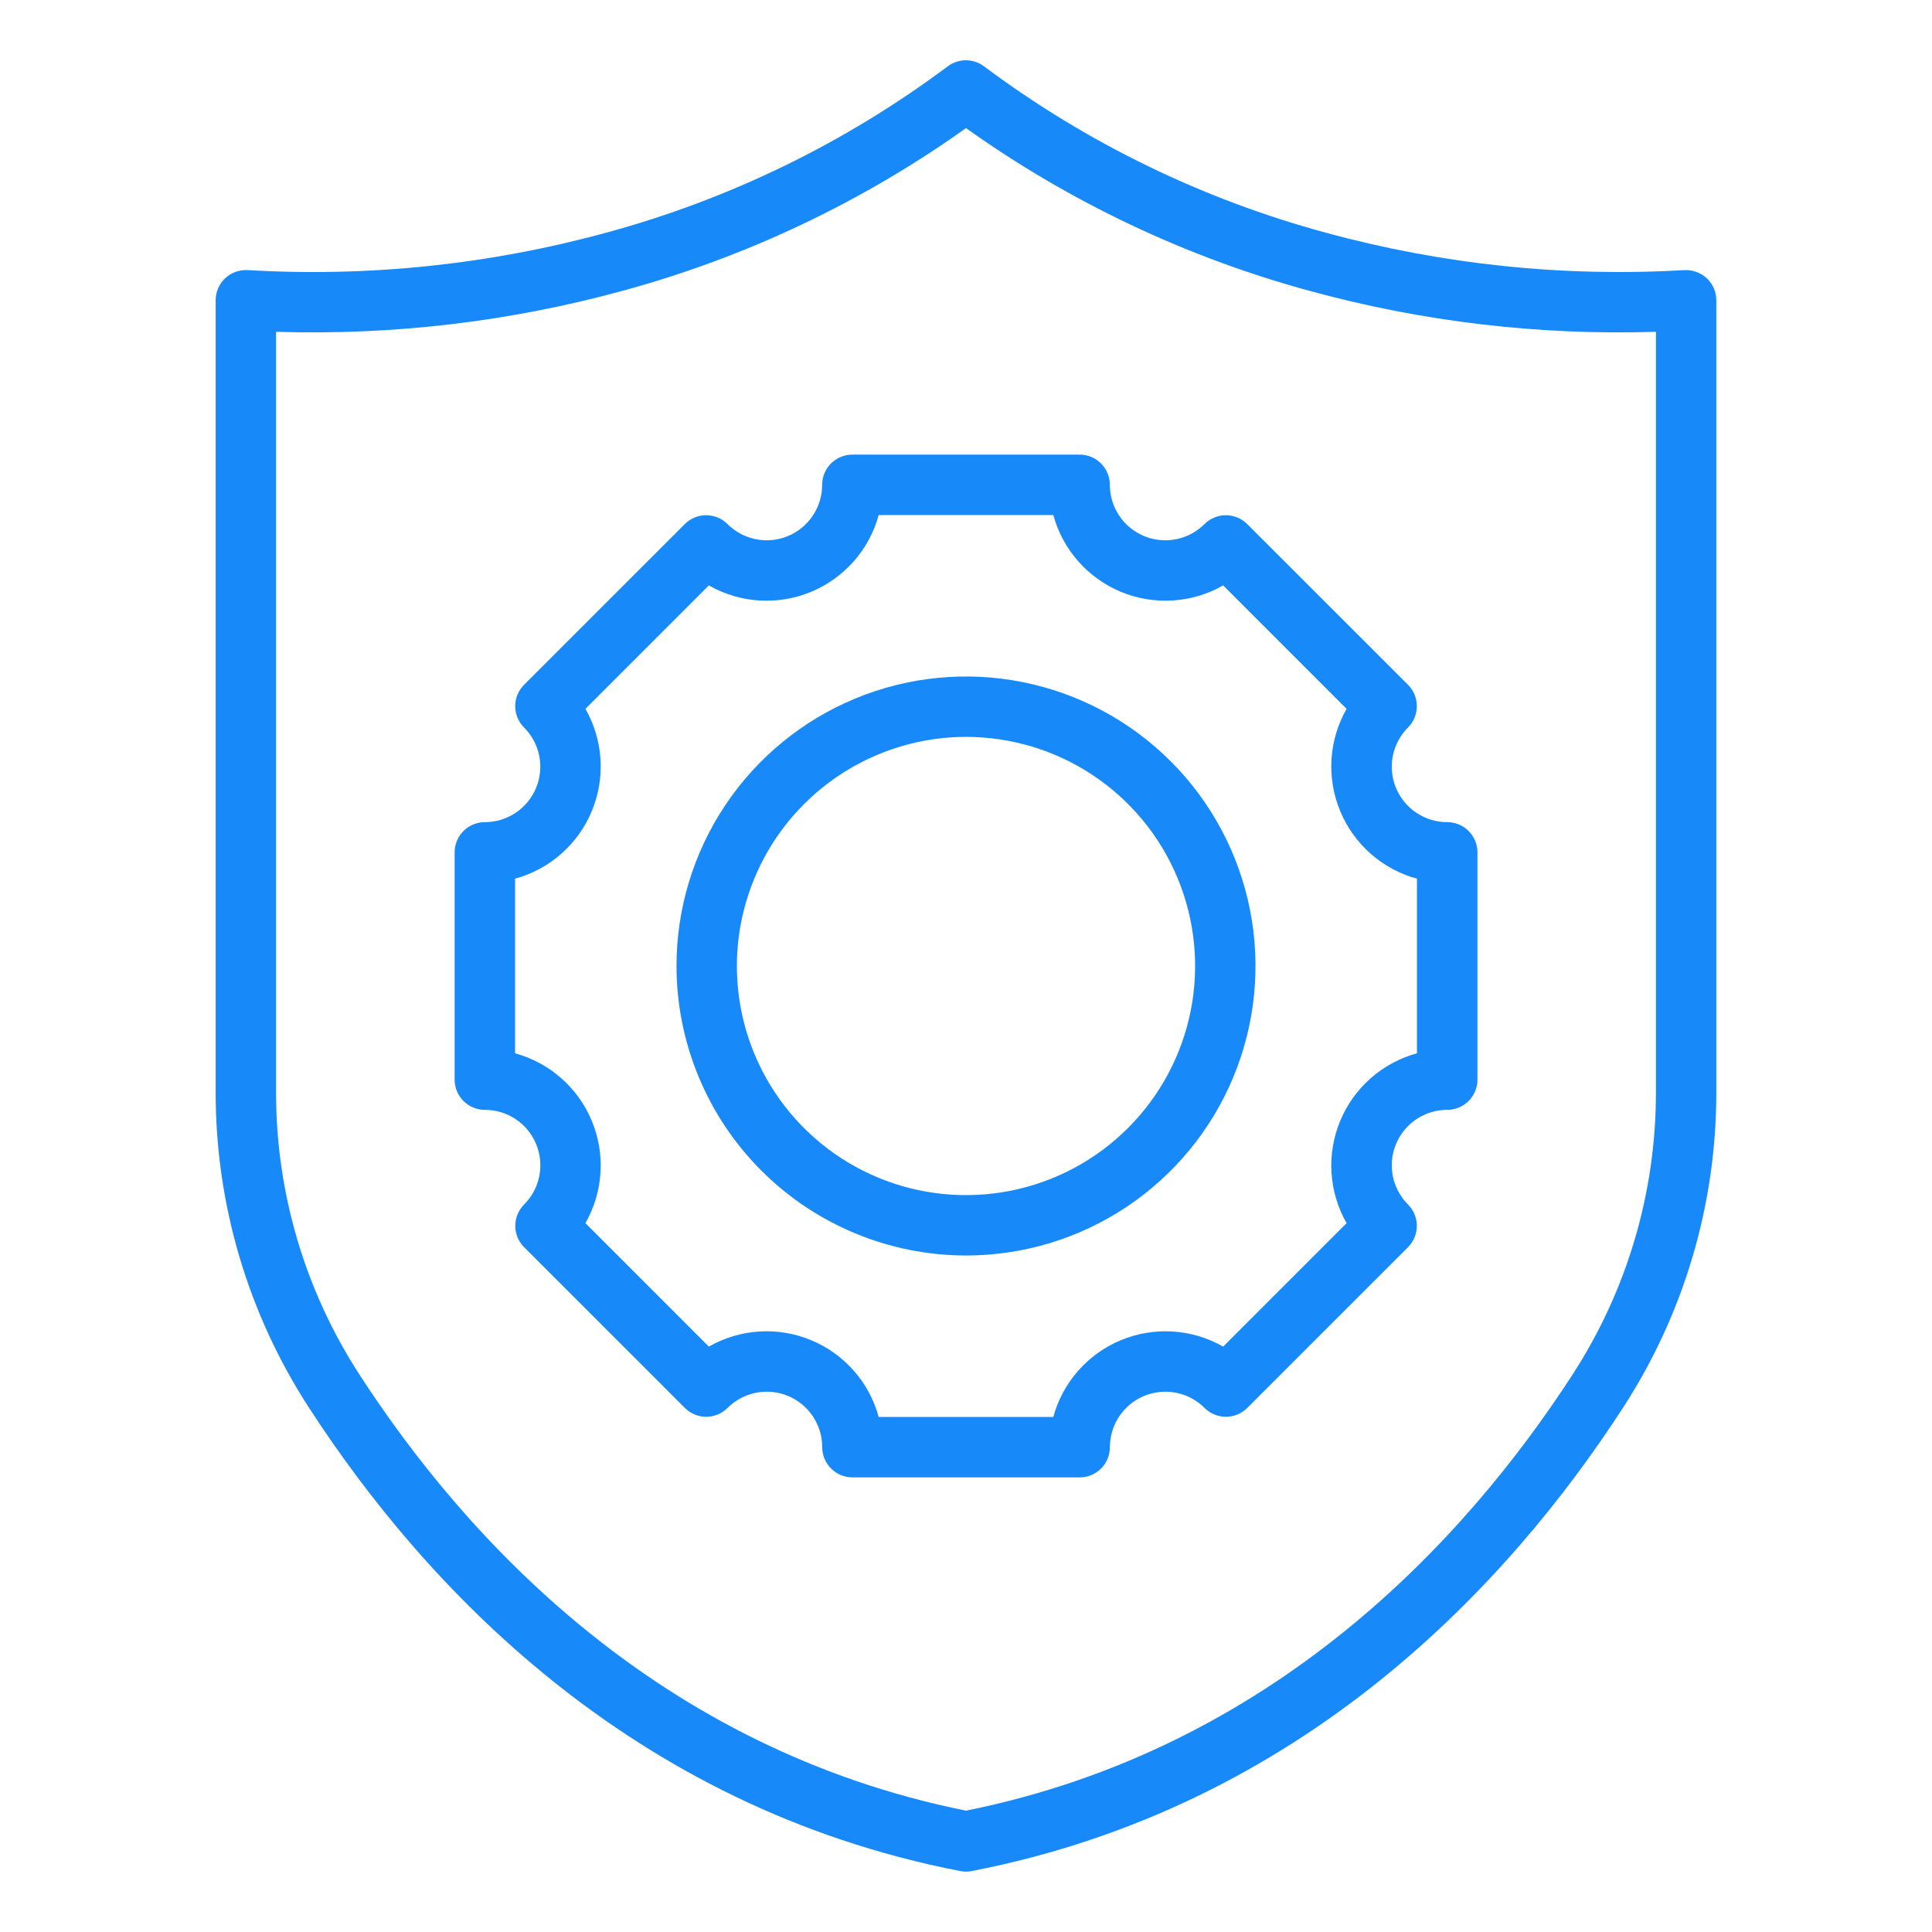
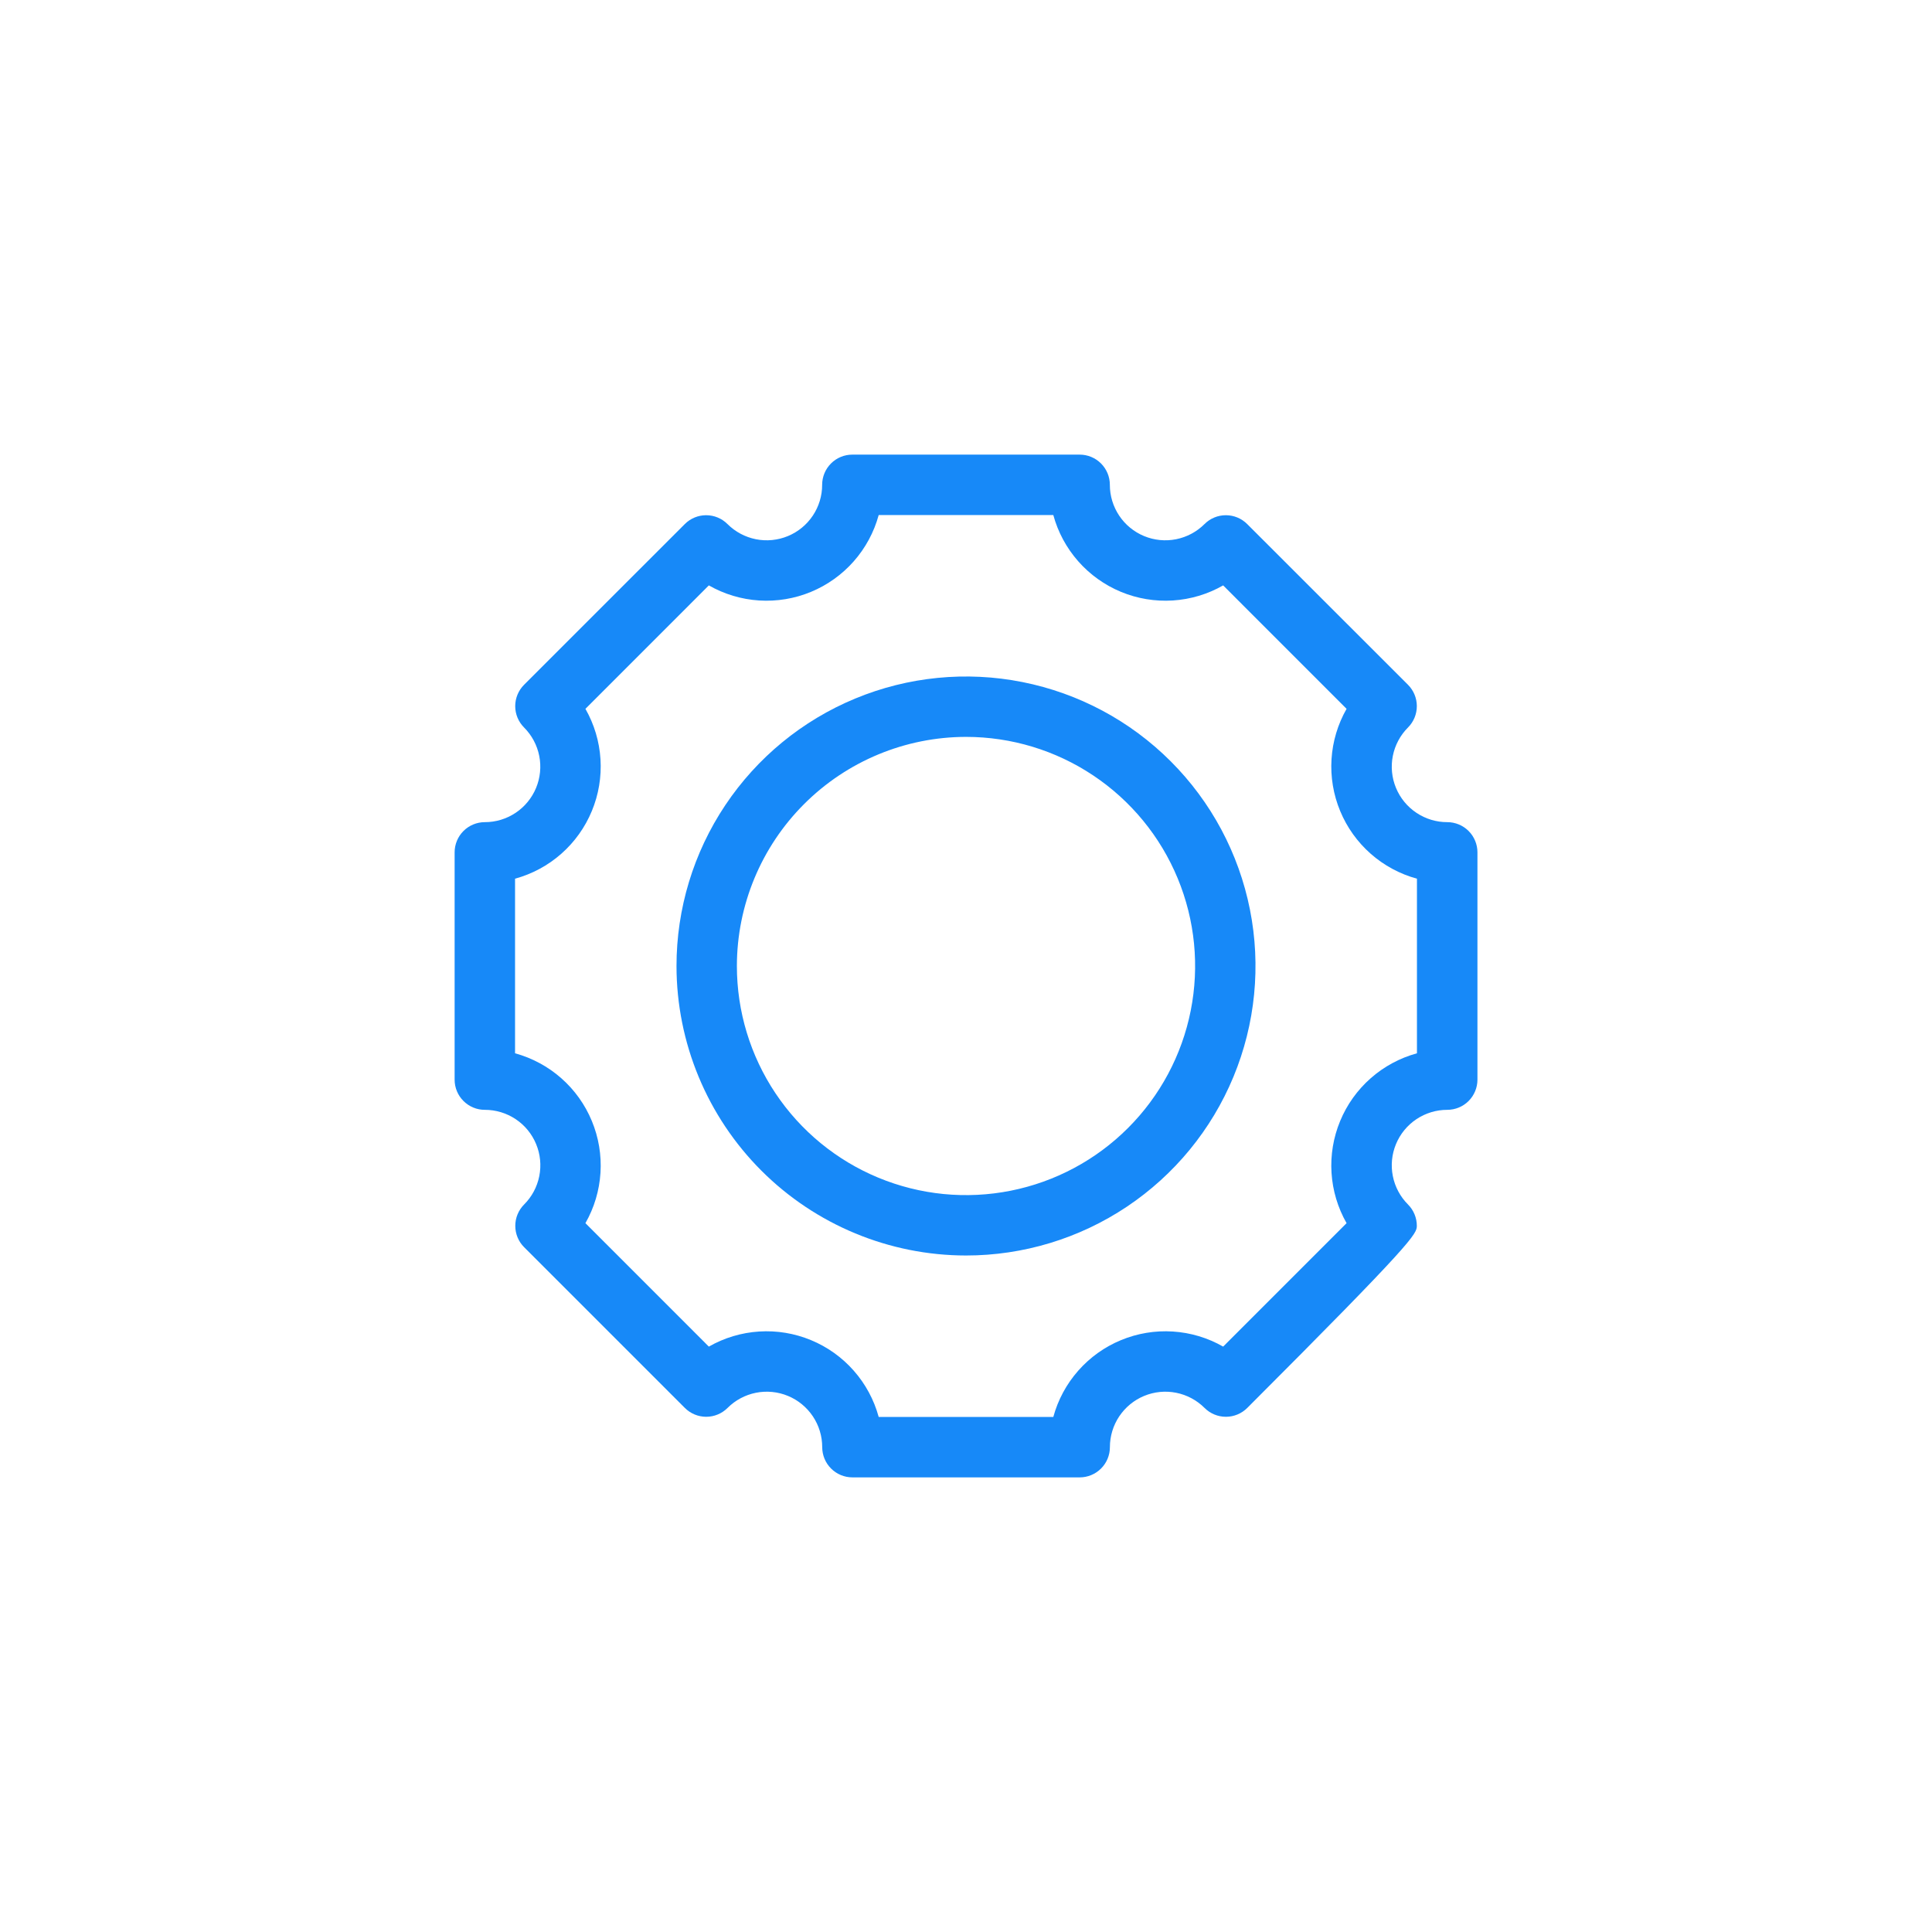
<svg xmlns="http://www.w3.org/2000/svg" width="83" height="83" viewBox="0 0 83 83" fill="none">
-   <path d="M10.634 11.604C10.458 11.595 10.282 11.621 10.116 11.681C9.95 11.742 9.798 11.836 9.67 11.958C9.542 12.079 9.44 12.225 9.37 12.388C9.3 12.55 9.265 12.725 9.265 12.901V46.925C9.261 51.734 10.653 56.44 13.272 60.473C18.171 68.028 26.998 77.613 41.254 80.382C41.416 80.415 41.584 80.415 41.746 80.382C56.002 77.613 64.831 68.028 69.728 60.473C72.346 56.44 73.738 51.733 73.734 46.925V12.899C73.734 12.722 73.698 12.548 73.628 12.385C73.558 12.223 73.456 12.077 73.328 11.956C73.198 11.836 73.047 11.744 72.881 11.684C72.716 11.623 72.54 11.596 72.364 11.604C67.175 11.909 61.971 11.366 56.956 9.996C51.657 8.561 46.677 6.138 42.278 2.853C42.053 2.682 41.778 2.59 41.495 2.59C41.212 2.59 40.937 2.682 40.712 2.853C36.316 6.137 31.339 8.56 26.044 9.996C21.029 11.367 15.824 11.91 10.634 11.604ZM26.729 12.498C32.027 11.058 37.029 8.69 41.5 5.503C45.971 8.69 50.972 11.058 56.27 12.498C61.111 13.823 66.124 14.415 71.14 14.254V46.925C71.144 51.233 69.897 55.449 67.552 59.062C62.956 66.15 54.714 75.128 41.5 77.787C28.286 75.128 20.044 66.15 15.448 59.062C13.103 55.449 11.856 51.233 11.86 46.925V14.254C16.876 14.412 21.887 13.82 26.729 12.498Z" fill="#1789F8" />
-   <path d="M20.83 47.679C21.302 47.679 21.762 47.819 22.154 48.08C22.547 48.342 22.852 48.714 23.032 49.15C23.213 49.585 23.26 50.064 23.168 50.526C23.076 50.989 22.85 51.413 22.516 51.746C22.273 51.99 22.137 52.319 22.137 52.663C22.137 53.007 22.273 53.337 22.516 53.58L29.422 60.486C29.665 60.729 29.995 60.866 30.339 60.866C30.683 60.866 31.013 60.729 31.256 60.486C31.589 60.153 32.014 59.926 32.476 59.834C32.938 59.742 33.417 59.789 33.853 59.97C34.288 60.15 34.66 60.456 34.922 60.848C35.184 61.24 35.323 61.701 35.323 62.172C35.323 62.516 35.46 62.846 35.703 63.089C35.946 63.332 36.276 63.469 36.62 63.469H46.385C46.729 63.469 47.059 63.332 47.302 63.089C47.545 62.846 47.682 62.516 47.682 62.172C47.682 61.701 47.821 61.24 48.083 60.848C48.345 60.456 48.717 60.15 49.152 59.97C49.588 59.789 50.067 59.742 50.529 59.834C50.991 59.926 51.416 60.153 51.749 60.486C51.992 60.729 52.322 60.866 52.666 60.866C53.01 60.866 53.34 60.729 53.583 60.486L60.489 53.58C60.732 53.337 60.868 53.007 60.868 52.663C60.868 52.319 60.732 51.99 60.489 51.746C60.156 51.413 59.929 50.989 59.837 50.526C59.745 50.064 59.792 49.585 59.973 49.15C60.153 48.714 60.459 48.342 60.851 48.08C61.243 47.819 61.703 47.679 62.175 47.679C62.519 47.679 62.849 47.543 63.092 47.3C63.335 47.056 63.472 46.727 63.472 46.383V36.617C63.472 36.273 63.335 35.943 63.092 35.7C62.849 35.457 62.519 35.32 62.175 35.32C61.703 35.321 61.243 35.181 60.851 34.919C60.459 34.658 60.153 34.285 59.973 33.85C59.792 33.415 59.745 32.936 59.837 32.473C59.929 32.011 60.156 31.587 60.489 31.253C60.732 31.01 60.868 30.68 60.868 30.336C60.868 29.992 60.732 29.663 60.489 29.419L53.58 22.514C53.337 22.27 53.007 22.134 52.663 22.134C52.32 22.134 51.99 22.27 51.747 22.514C51.413 22.847 50.989 23.074 50.526 23.166C50.064 23.258 49.585 23.21 49.15 23.03C48.714 22.849 48.342 22.544 48.081 22.152C47.819 21.76 47.679 21.299 47.68 20.828C47.68 20.484 47.543 20.154 47.3 19.911C47.056 19.667 46.727 19.531 46.383 19.531H36.617C36.273 19.531 35.943 19.667 35.7 19.911C35.457 20.154 35.32 20.484 35.32 20.828C35.321 21.299 35.181 21.76 34.919 22.152C34.658 22.544 34.286 22.849 33.85 23.03C33.415 23.21 32.936 23.258 32.474 23.166C32.011 23.074 31.587 22.847 31.253 22.514C31.01 22.27 30.68 22.134 30.336 22.134C29.993 22.134 29.663 22.27 29.42 22.514L22.514 29.419C22.271 29.663 22.134 29.992 22.134 30.336C22.134 30.68 22.271 31.01 22.514 31.253C22.847 31.587 23.074 32.011 23.166 32.473C23.258 32.936 23.21 33.415 23.03 33.85C22.849 34.285 22.544 34.658 22.152 34.919C21.76 35.181 21.299 35.321 20.828 35.32C20.484 35.32 20.154 35.457 19.911 35.7C19.668 35.943 19.531 36.273 19.531 36.617V46.383C19.531 46.553 19.564 46.722 19.63 46.88C19.695 47.037 19.791 47.18 19.912 47.3C20.032 47.421 20.176 47.516 20.333 47.581C20.491 47.647 20.66 47.68 20.83 47.679ZM22.127 37.749C22.863 37.548 23.542 37.182 24.114 36.678C24.686 36.173 25.135 35.545 25.426 34.841C25.718 34.137 25.845 33.375 25.797 32.614C25.749 31.854 25.528 31.114 25.15 30.452L30.452 25.149C31.114 25.527 31.854 25.749 32.614 25.797C33.375 25.845 34.137 25.719 34.841 25.427C35.546 25.135 36.174 24.686 36.678 24.114C37.182 23.542 37.549 22.863 37.749 22.127H45.251C45.451 22.863 45.818 23.542 46.322 24.114C46.826 24.686 47.454 25.135 48.158 25.427C48.863 25.719 49.625 25.845 50.386 25.797C51.146 25.749 51.886 25.527 52.548 25.149L57.85 30.452C57.472 31.114 57.251 31.854 57.203 32.614C57.155 33.375 57.282 34.137 57.574 34.841C57.865 35.545 58.314 36.173 58.886 36.678C59.458 37.182 60.137 37.548 60.873 37.749V45.25C60.137 45.452 59.458 45.818 58.886 46.322C58.314 46.826 57.865 47.454 57.574 48.159C57.282 48.863 57.155 49.624 57.203 50.385C57.251 51.146 57.472 51.886 57.85 52.548L52.548 57.851C51.886 57.473 51.146 57.251 50.386 57.203C49.625 57.154 48.863 57.281 48.158 57.573C47.454 57.864 46.826 58.313 46.322 58.885C45.818 59.457 45.451 60.137 45.251 60.873H37.749C37.549 60.137 37.182 59.457 36.678 58.885C36.174 58.313 35.546 57.864 34.841 57.573C34.137 57.281 33.375 57.154 32.614 57.203C31.854 57.251 31.114 57.473 30.452 57.851L25.15 52.548C25.528 51.886 25.749 51.146 25.797 50.385C25.845 49.624 25.718 48.863 25.426 48.159C25.135 47.454 24.686 46.826 24.114 46.322C23.542 45.818 22.863 45.452 22.127 45.25V37.749Z" fill="#1789F8" />
+   <path d="M20.83 47.679C21.302 47.679 21.762 47.819 22.154 48.08C22.547 48.342 22.852 48.714 23.032 49.15C23.213 49.585 23.26 50.064 23.168 50.526C23.076 50.989 22.85 51.413 22.516 51.746C22.273 51.99 22.137 52.319 22.137 52.663C22.137 53.007 22.273 53.337 22.516 53.58L29.422 60.486C29.665 60.729 29.995 60.866 30.339 60.866C30.683 60.866 31.013 60.729 31.256 60.486C31.589 60.153 32.014 59.926 32.476 59.834C32.938 59.742 33.417 59.789 33.853 59.97C34.288 60.15 34.66 60.456 34.922 60.848C35.184 61.24 35.323 61.701 35.323 62.172C35.323 62.516 35.46 62.846 35.703 63.089C35.946 63.332 36.276 63.469 36.62 63.469H46.385C46.729 63.469 47.059 63.332 47.302 63.089C47.545 62.846 47.682 62.516 47.682 62.172C47.682 61.701 47.821 61.24 48.083 60.848C48.345 60.456 48.717 60.15 49.152 59.97C49.588 59.789 50.067 59.742 50.529 59.834C50.991 59.926 51.416 60.153 51.749 60.486C51.992 60.729 52.322 60.866 52.666 60.866C53.01 60.866 53.34 60.729 53.583 60.486C60.732 53.337 60.868 53.007 60.868 52.663C60.868 52.319 60.732 51.99 60.489 51.746C60.156 51.413 59.929 50.989 59.837 50.526C59.745 50.064 59.792 49.585 59.973 49.15C60.153 48.714 60.459 48.342 60.851 48.08C61.243 47.819 61.703 47.679 62.175 47.679C62.519 47.679 62.849 47.543 63.092 47.3C63.335 47.056 63.472 46.727 63.472 46.383V36.617C63.472 36.273 63.335 35.943 63.092 35.7C62.849 35.457 62.519 35.32 62.175 35.32C61.703 35.321 61.243 35.181 60.851 34.919C60.459 34.658 60.153 34.285 59.973 33.85C59.792 33.415 59.745 32.936 59.837 32.473C59.929 32.011 60.156 31.587 60.489 31.253C60.732 31.01 60.868 30.68 60.868 30.336C60.868 29.992 60.732 29.663 60.489 29.419L53.58 22.514C53.337 22.27 53.007 22.134 52.663 22.134C52.32 22.134 51.99 22.27 51.747 22.514C51.413 22.847 50.989 23.074 50.526 23.166C50.064 23.258 49.585 23.21 49.15 23.03C48.714 22.849 48.342 22.544 48.081 22.152C47.819 21.76 47.679 21.299 47.68 20.828C47.68 20.484 47.543 20.154 47.3 19.911C47.056 19.667 46.727 19.531 46.383 19.531H36.617C36.273 19.531 35.943 19.667 35.7 19.911C35.457 20.154 35.32 20.484 35.32 20.828C35.321 21.299 35.181 21.76 34.919 22.152C34.658 22.544 34.286 22.849 33.85 23.03C33.415 23.21 32.936 23.258 32.474 23.166C32.011 23.074 31.587 22.847 31.253 22.514C31.01 22.27 30.68 22.134 30.336 22.134C29.993 22.134 29.663 22.27 29.42 22.514L22.514 29.419C22.271 29.663 22.134 29.992 22.134 30.336C22.134 30.68 22.271 31.01 22.514 31.253C22.847 31.587 23.074 32.011 23.166 32.473C23.258 32.936 23.21 33.415 23.03 33.85C22.849 34.285 22.544 34.658 22.152 34.919C21.76 35.181 21.299 35.321 20.828 35.32C20.484 35.32 20.154 35.457 19.911 35.7C19.668 35.943 19.531 36.273 19.531 36.617V46.383C19.531 46.553 19.564 46.722 19.63 46.88C19.695 47.037 19.791 47.18 19.912 47.3C20.032 47.421 20.176 47.516 20.333 47.581C20.491 47.647 20.66 47.68 20.83 47.679ZM22.127 37.749C22.863 37.548 23.542 37.182 24.114 36.678C24.686 36.173 25.135 35.545 25.426 34.841C25.718 34.137 25.845 33.375 25.797 32.614C25.749 31.854 25.528 31.114 25.15 30.452L30.452 25.149C31.114 25.527 31.854 25.749 32.614 25.797C33.375 25.845 34.137 25.719 34.841 25.427C35.546 25.135 36.174 24.686 36.678 24.114C37.182 23.542 37.549 22.863 37.749 22.127H45.251C45.451 22.863 45.818 23.542 46.322 24.114C46.826 24.686 47.454 25.135 48.158 25.427C48.863 25.719 49.625 25.845 50.386 25.797C51.146 25.749 51.886 25.527 52.548 25.149L57.85 30.452C57.472 31.114 57.251 31.854 57.203 32.614C57.155 33.375 57.282 34.137 57.574 34.841C57.865 35.545 58.314 36.173 58.886 36.678C59.458 37.182 60.137 37.548 60.873 37.749V45.25C60.137 45.452 59.458 45.818 58.886 46.322C58.314 46.826 57.865 47.454 57.574 48.159C57.282 48.863 57.155 49.624 57.203 50.385C57.251 51.146 57.472 51.886 57.85 52.548L52.548 57.851C51.886 57.473 51.146 57.251 50.386 57.203C49.625 57.154 48.863 57.281 48.158 57.573C47.454 57.864 46.826 58.313 46.322 58.885C45.818 59.457 45.451 60.137 45.251 60.873H37.749C37.549 60.137 37.182 59.457 36.678 58.885C36.174 58.313 35.546 57.864 34.841 57.573C34.137 57.281 33.375 57.154 32.614 57.203C31.854 57.251 31.114 57.473 30.452 57.851L25.15 52.548C25.528 51.886 25.749 51.146 25.797 50.385C25.845 49.624 25.718 48.863 25.426 48.159C25.135 47.454 24.686 46.826 24.114 46.322C23.542 45.818 22.863 45.452 22.127 45.25V37.749Z" fill="#1789F8" />
  <path d="M41.5 53.937C43.96 53.937 46.364 53.208 48.41 51.841C50.455 50.474 52.049 48.532 52.99 46.26C53.932 43.987 54.178 41.486 53.698 39.074C53.218 36.661 52.034 34.445 50.294 32.706C48.555 30.966 46.339 29.782 43.926 29.302C41.514 28.822 39.013 29.068 36.741 30.01C34.468 30.951 32.526 32.545 31.159 34.59C29.792 36.636 29.063 39.04 29.063 41.5C29.066 44.797 30.378 47.959 32.709 50.291C35.041 52.622 38.203 53.934 41.5 53.937ZM41.5 31.657C43.447 31.657 45.35 32.234 46.969 33.316C48.587 34.397 49.849 35.934 50.594 37.733C51.339 39.532 51.534 41.511 51.154 43.42C50.774 45.33 49.837 47.084 48.46 48.46C47.084 49.837 45.33 50.774 43.42 51.154C41.511 51.534 39.532 51.339 37.733 50.594C35.934 49.849 34.397 48.587 33.316 46.969C32.234 45.35 31.657 43.447 31.657 41.5C31.66 38.891 32.698 36.389 34.544 34.544C36.389 32.698 38.891 31.66 41.5 31.657Z" fill="#1789F8" />
</svg>